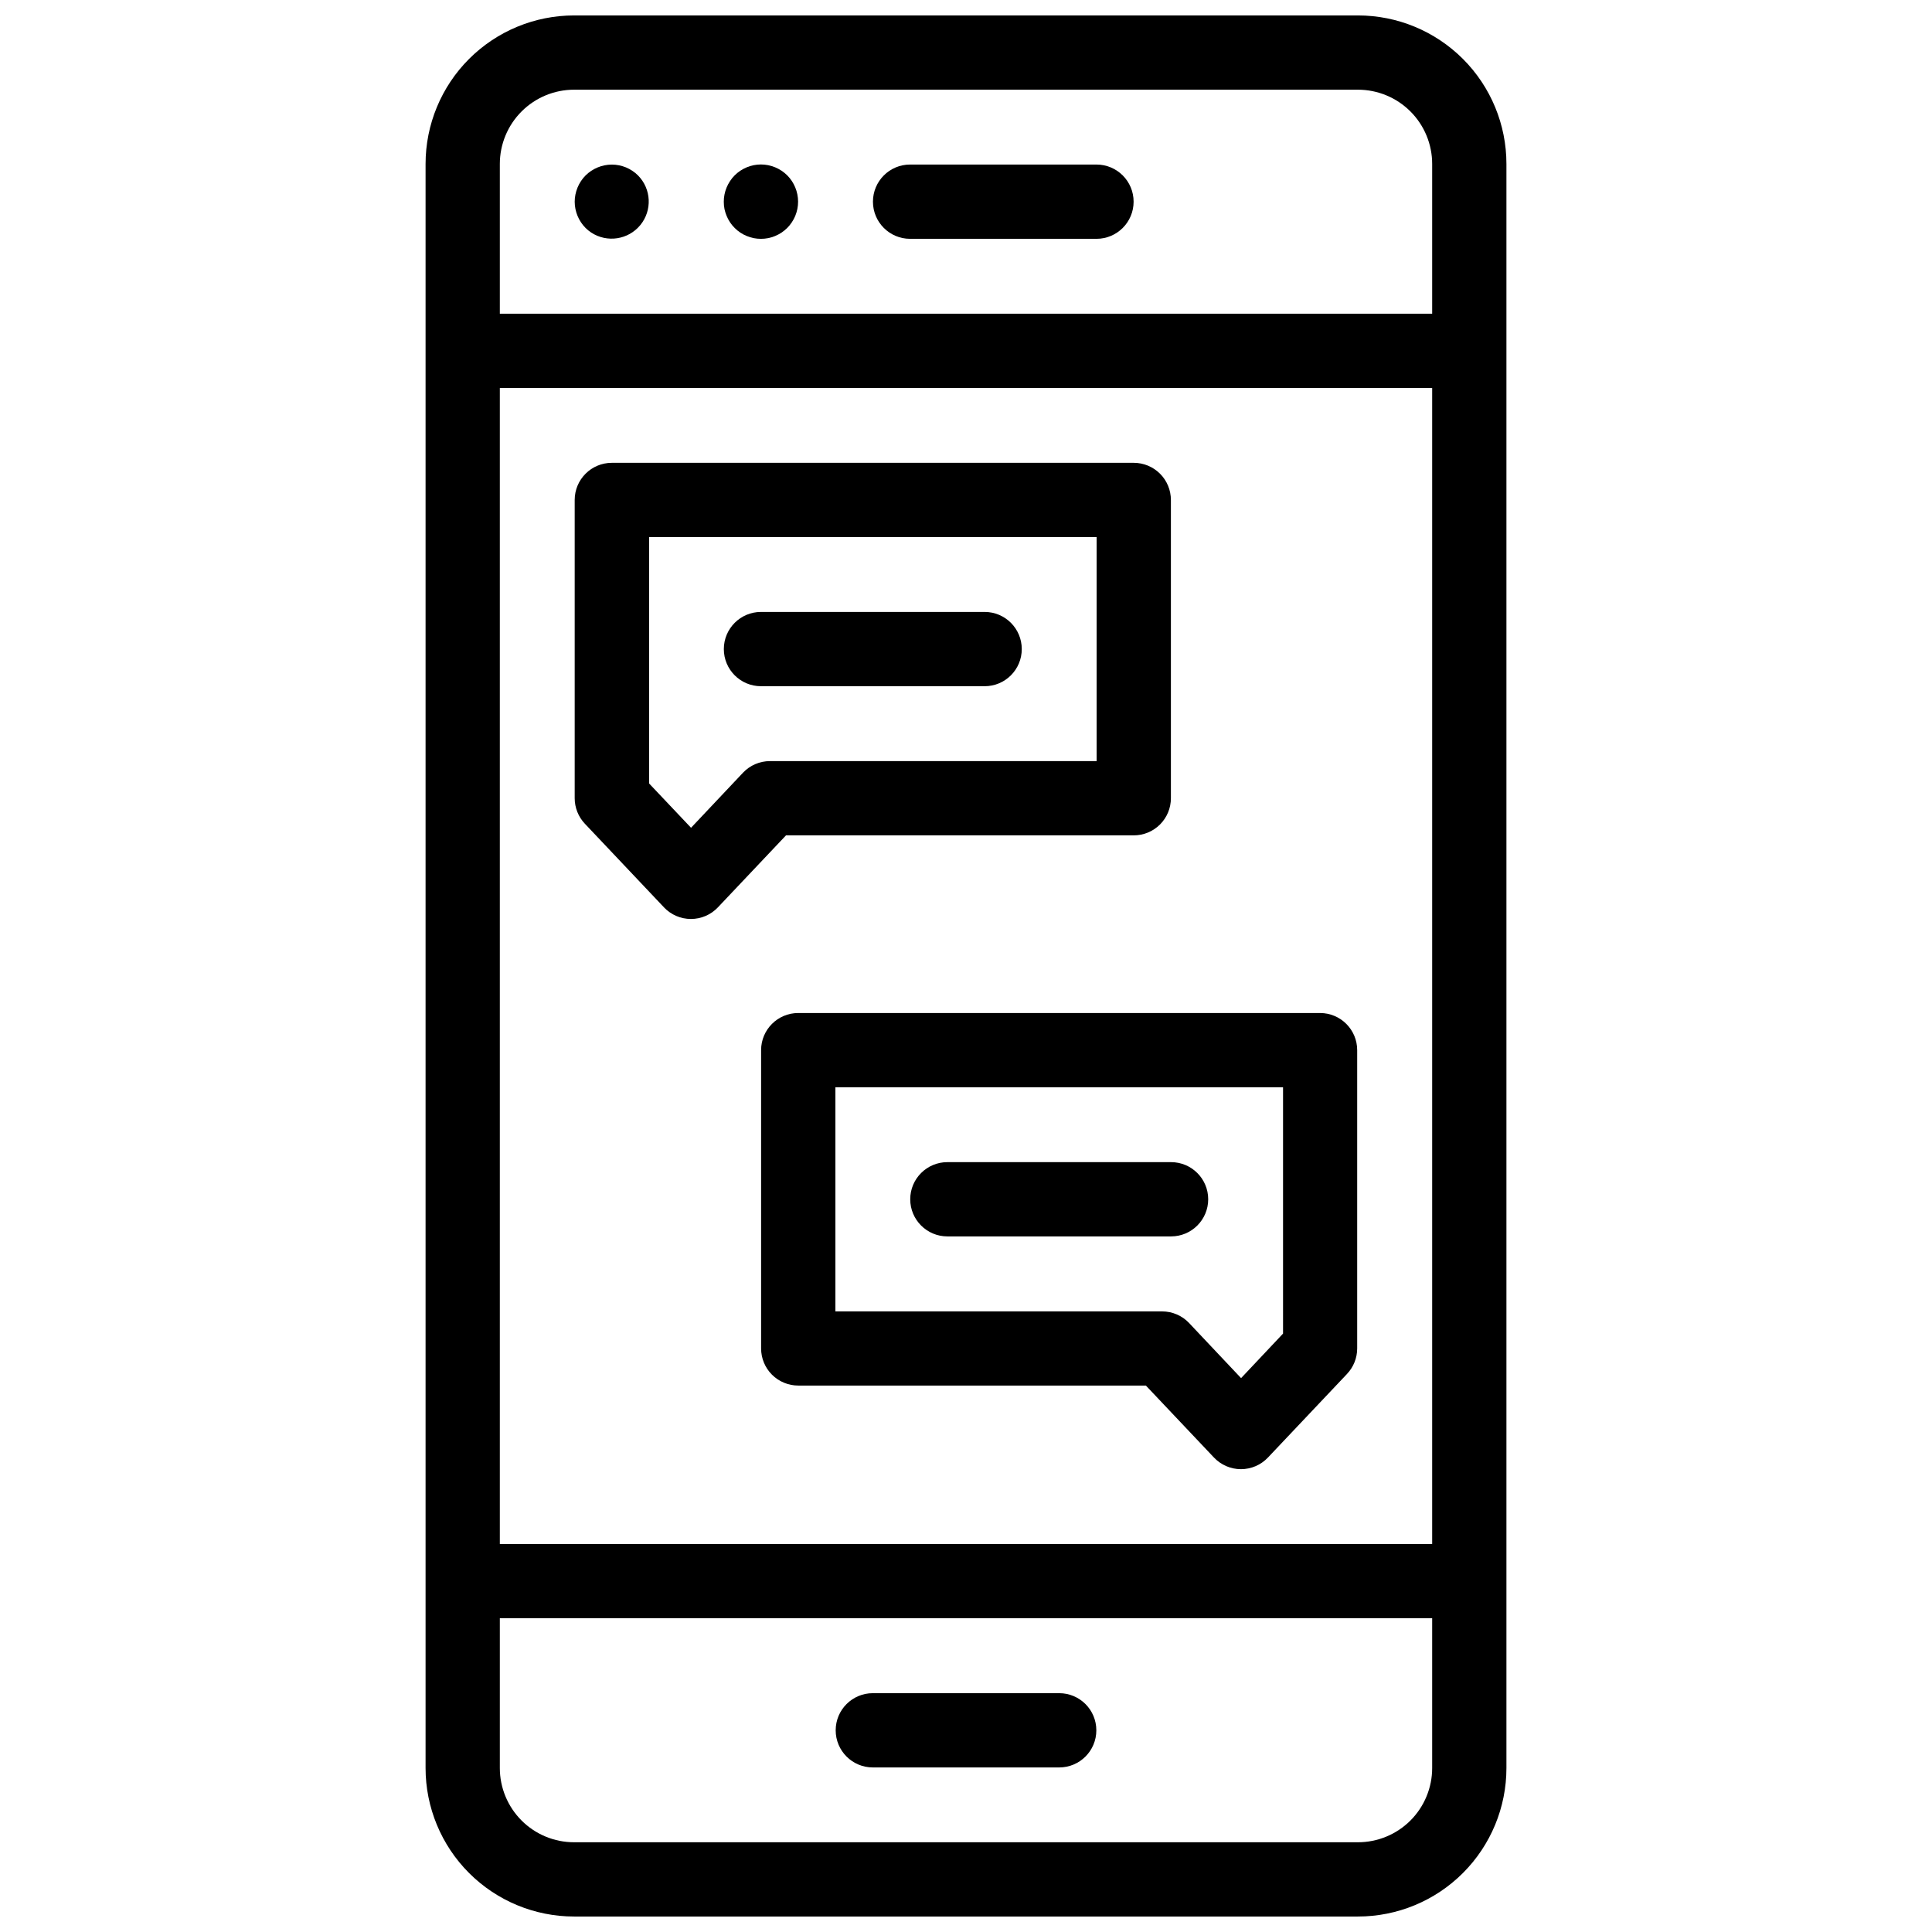
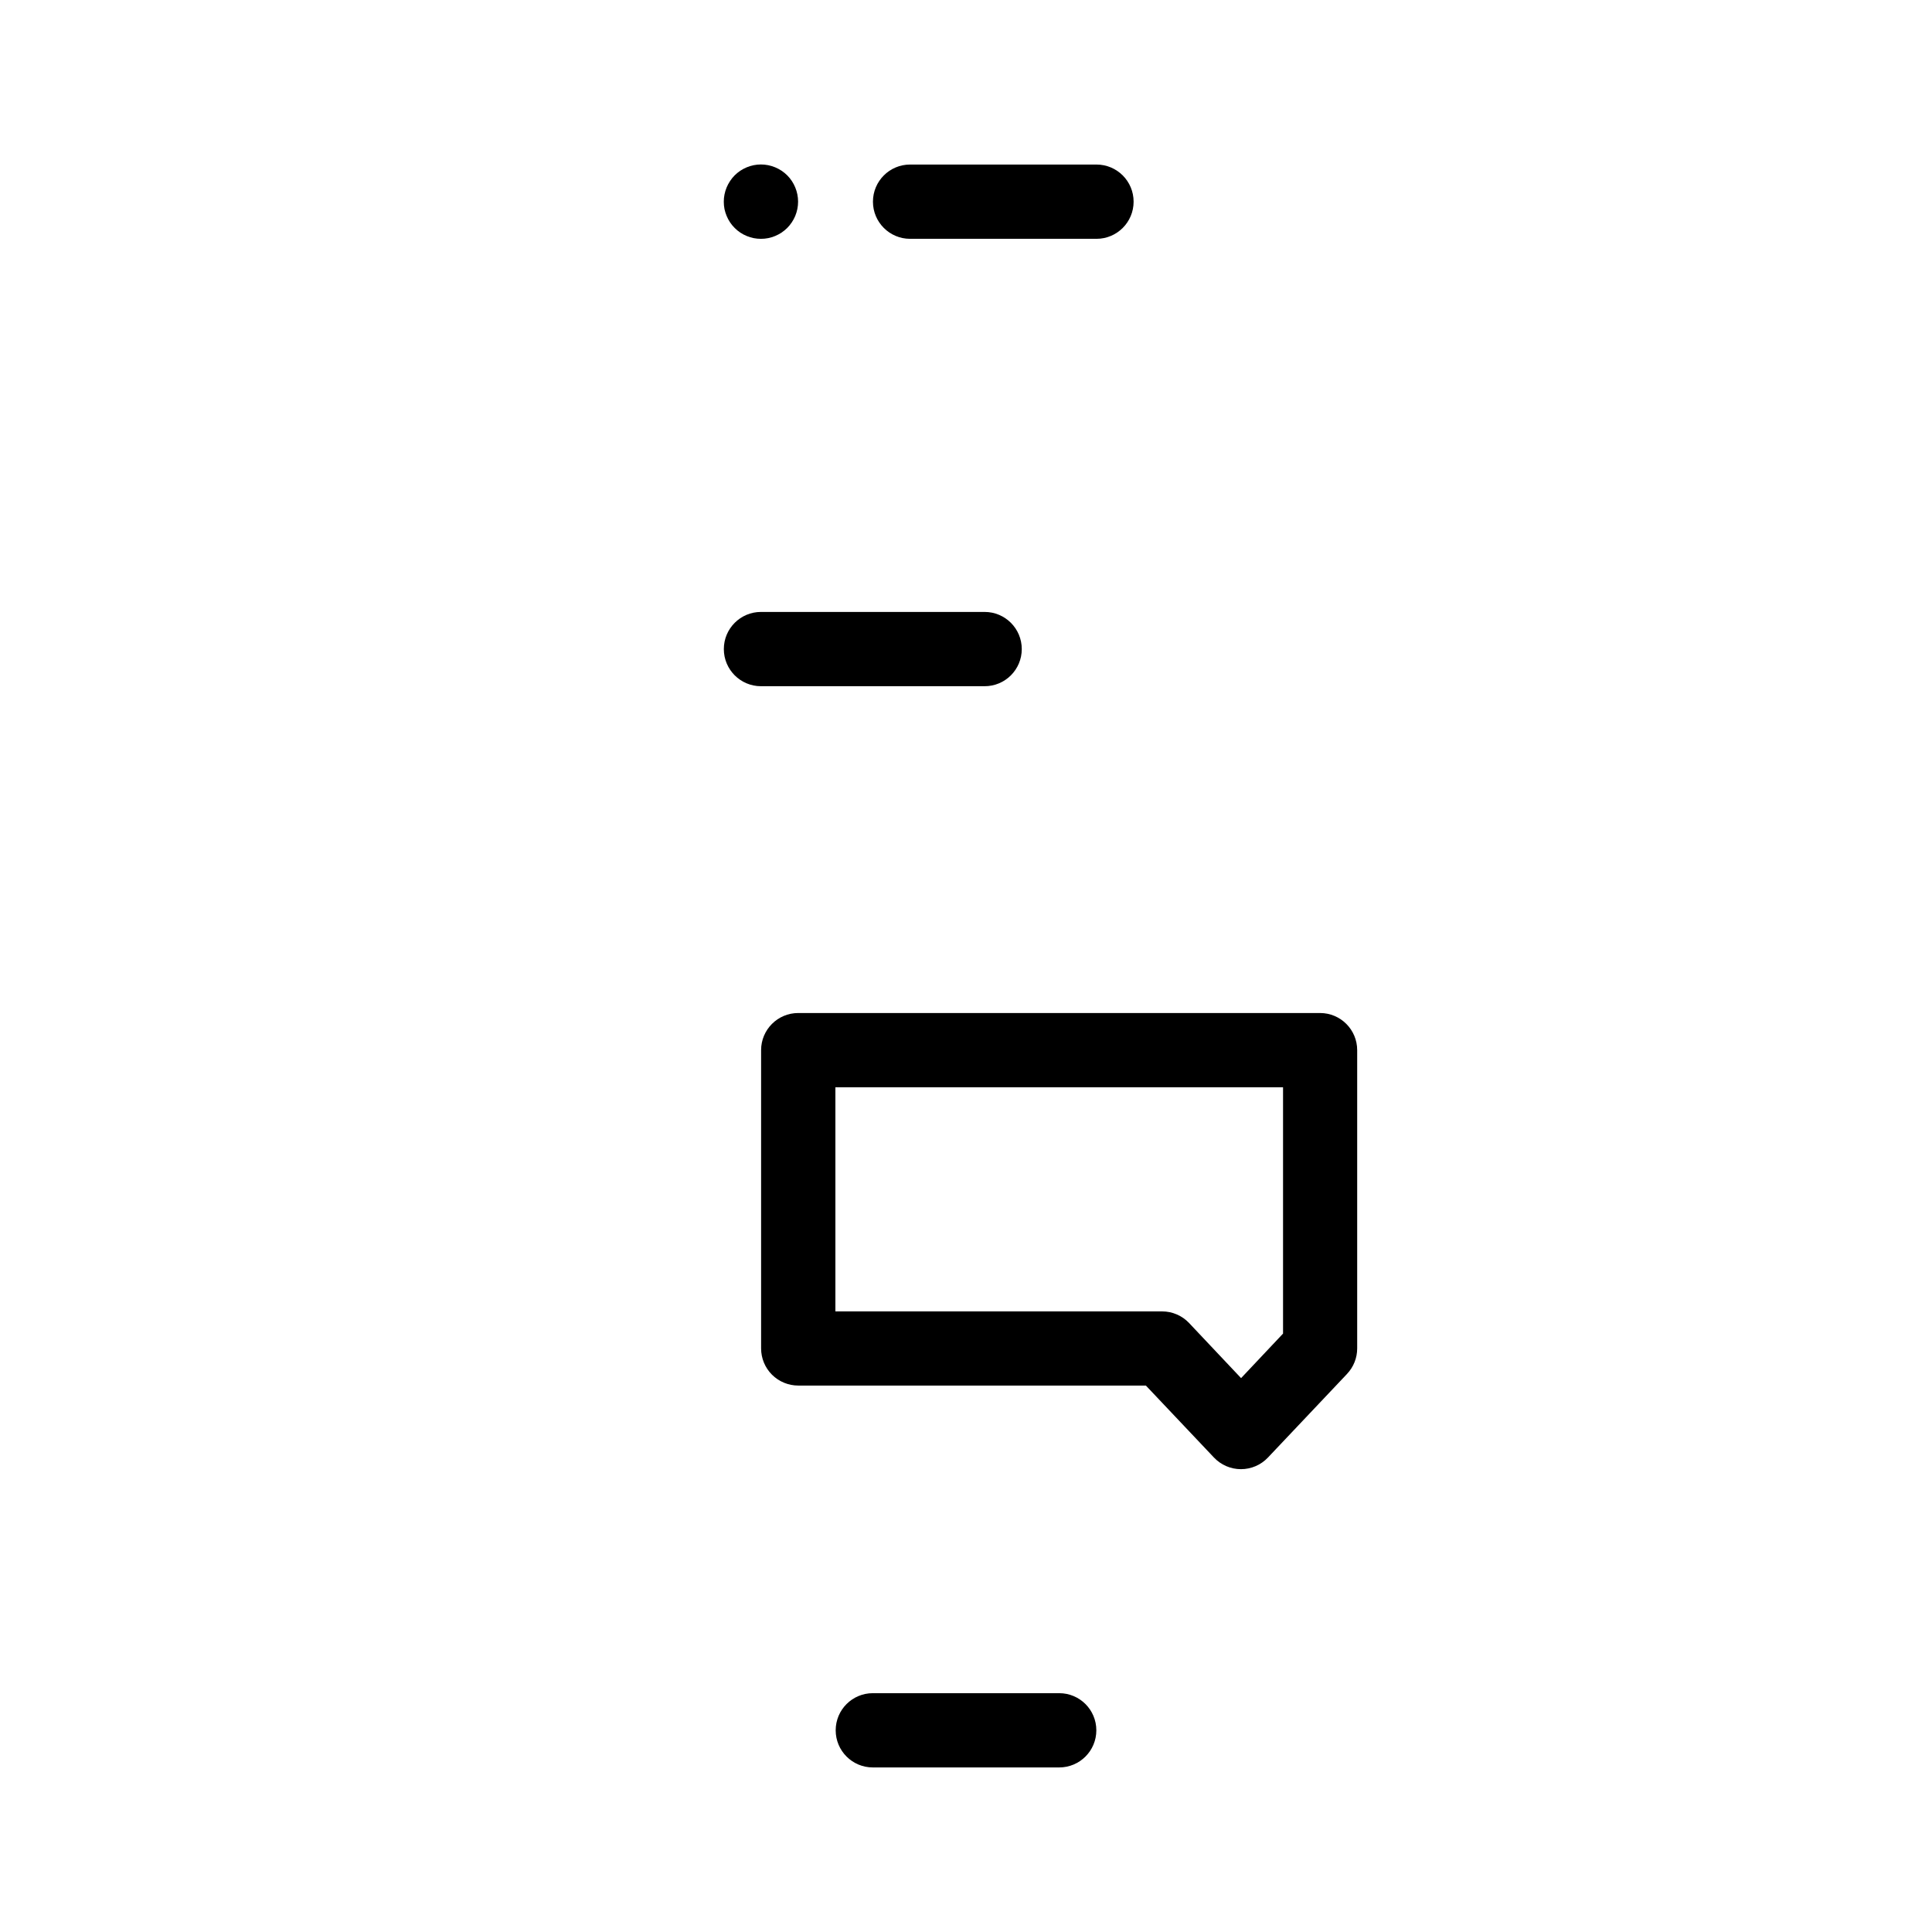
<svg xmlns="http://www.w3.org/2000/svg" width="800px" height="800px" version="1.1" viewBox="144 144 512 512">
  <defs>
    <clipPath id="a">
      <path d="m256 148.09h288v503.81h-288z" />
    </clipPath>
  </defs>
-   <path d="m300.68 205.63c4.207 2.762 9.82 1.906 13.012-1.984 3.191-3.894 2.93-9.566-0.605-13.148-0.453-0.457-0.957-0.867-1.496-1.223-0.527-0.355-1.094-0.656-1.68-0.906-0.598-0.242-1.211-0.43-1.84-0.559-1.27-0.258-2.578-0.258-3.848 0-0.633 0.125-1.246 0.312-1.84 0.559-0.598 0.246-1.168 0.551-1.703 0.906-1.082 0.715-2.004 1.637-2.715 2.715-0.359 0.539-0.664 1.109-0.906 1.703-0.246 0.594-0.434 1.211-0.562 1.84-0.129 0.633-0.195 1.277-0.195 1.922 0.008 2.606 1.043 5.106 2.883 6.957 0.457 0.457 0.957 0.863 1.496 1.219z" />
  <path d="m336.57 201.23c0.242 0.586 0.543 1.152 0.895 1.684 0.359 0.539 0.77 1.039 1.23 1.496 0.91 0.918 1.996 1.645 3.199 2.133 0.594 0.246 1.207 0.434 1.84 0.562 1.27 0.25 2.574 0.25 3.848 0 0.629-0.129 1.246-0.316 1.84-0.562 0.594-0.25 1.164-0.551 1.703-0.906 0.535-0.363 1.035-0.773 1.492-1.227 0.457-0.457 0.867-0.957 1.223-1.496 0.355-0.531 0.656-1.094 0.906-1.684 0.242-0.594 0.43-1.211 0.559-1.84 0.133-0.648 0.199-1.309 0.195-1.969 0-0.645-0.066-1.289-0.195-1.918-0.125-0.633-0.312-1.246-0.559-1.84-0.246-0.598-0.551-1.168-0.906-1.703-0.355-0.539-0.766-1.039-1.223-1.496-0.457-0.453-0.957-0.863-1.492-1.219-0.539-0.355-1.109-0.656-1.703-0.906-0.594-0.246-1.211-0.434-1.84-0.562-1.27-0.254-2.578-0.254-3.848 0-0.633 0.129-1.246 0.316-1.84 0.562-0.594 0.25-1.164 0.551-1.703 0.906-0.535 0.355-1.031 0.766-1.488 1.219-0.465 0.465-0.879 0.977-1.238 1.523-0.355 0.539-0.66 1.109-0.906 1.703s-0.434 1.211-0.559 1.84c-0.129 0.633-0.191 1.277-0.188 1.922-0.004 0.66 0.059 1.316 0.188 1.965 0.133 0.621 0.324 1.227 0.57 1.812z" />
  <path d="m385.18 207.29h49.398c5.434 0 9.84-4.406 9.84-9.84 0-5.438-4.406-9.844-9.84-9.844h-49.398c-5.434 0-9.84 4.406-9.84 9.844 0 5.434 4.406 9.84 9.84 9.84z" />
  <g clip-path="url(#a)">
-     <path d="m503.86 148.09h-207.72c-10.438 0-20.449 4.148-27.832 11.527-7.383 7.383-11.527 17.395-11.527 27.832v425.09c0 10.438 4.144 20.449 11.527 27.832 7.383 7.383 17.395 11.527 27.832 11.527h207.72c10.441 0 20.449-4.144 27.832-11.527 7.383-7.383 11.527-17.395 11.527-27.832v-425.09c0-10.438-4.144-20.449-11.527-27.832-7.383-7.379-17.391-11.527-27.832-11.527zm-227.4 98.727h247.08v306.36h-247.08zm19.68-79.047h207.72c5.219 0 10.227 2.074 13.918 5.766 3.688 3.691 5.762 8.695 5.762 13.914v39.688h-247.08v-39.688c0-5.219 2.074-10.223 5.766-13.914 3.688-3.691 8.695-5.766 13.914-5.766zm207.72 464.45h-207.72c-5.219 0-10.227-2.074-13.914-5.762-3.691-3.691-5.766-8.699-5.766-13.918v-39.684h247.08v39.684c0 5.219-2.074 10.227-5.762 13.918-3.691 3.688-8.699 5.762-13.918 5.762z" />
-   </g>
+     </g>
  <path d="m424.7 592.71h-49.398 0.004c-5.434 0-9.84 4.402-9.84 9.84 0 5.434 4.406 9.84 9.84 9.84h49.398-0.004c5.438 0 9.84-4.406 9.84-9.84 0-5.438-4.402-9.84-9.84-9.84z" />
-   <path d="m444.46 365.38c2.609 0 5.109-1.039 6.957-2.883 1.844-1.848 2.883-4.348 2.883-6.957v-79.047c0-2.609-1.039-5.113-2.883-6.957-1.848-1.848-4.348-2.883-6.957-2.883h-138.32c-5.434 0-9.84 4.406-9.84 9.84v79.047c0.004 2.512 0.969 4.934 2.699 6.758l20.961 22.16h-0.004c1.859 1.965 4.445 3.078 7.148 3.078 2.707 0 5.293-1.113 7.148-3.078l18.047-19.078zm-103.55-16.613-13.777 14.602-11.121-11.75 0.004-65.285h118.6v59.363h-86.594v0.004c-2.691 0.004-5.262 1.113-7.113 3.066z" />
  <path d="m404.94 306.17h-59.277c-5.434 0-9.84 4.406-9.84 9.844 0 5.434 4.406 9.84 9.84 9.84h59.277c5.434 0 9.84-4.406 9.84-9.84 0-5.438-4.406-9.844-9.84-9.844z" />
  <path d="m493.86 412.46h-138.32c-5.438 0-9.84 4.406-9.84 9.84v79.047c0 2.609 1.035 5.113 2.879 6.957 1.848 1.844 4.348 2.883 6.961 2.883h92.129l18.047 19.078c1.859 1.965 4.445 3.078 7.148 3.078 2.707 0 5.293-1.113 7.152-3.078l20.961-22.16h-0.004c1.73-1.824 2.695-4.242 2.695-6.758v-79.047c0-5.422-4.387-9.824-9.809-9.84zm-9.84 84.957-11.121 11.801-13.777-14.602h0.004c-1.859-1.965-4.441-3.078-7.144-3.082h-86.594v-59.395h118.63z" />
-   <path d="m395.06 471.66h59.285c5.438 0 9.84-4.406 9.84-9.84 0-5.434-4.402-9.84-9.84-9.84h-59.285c-5.434 0-9.84 4.406-9.84 9.84 0 5.434 4.406 9.84 9.84 9.84z" />
</svg>